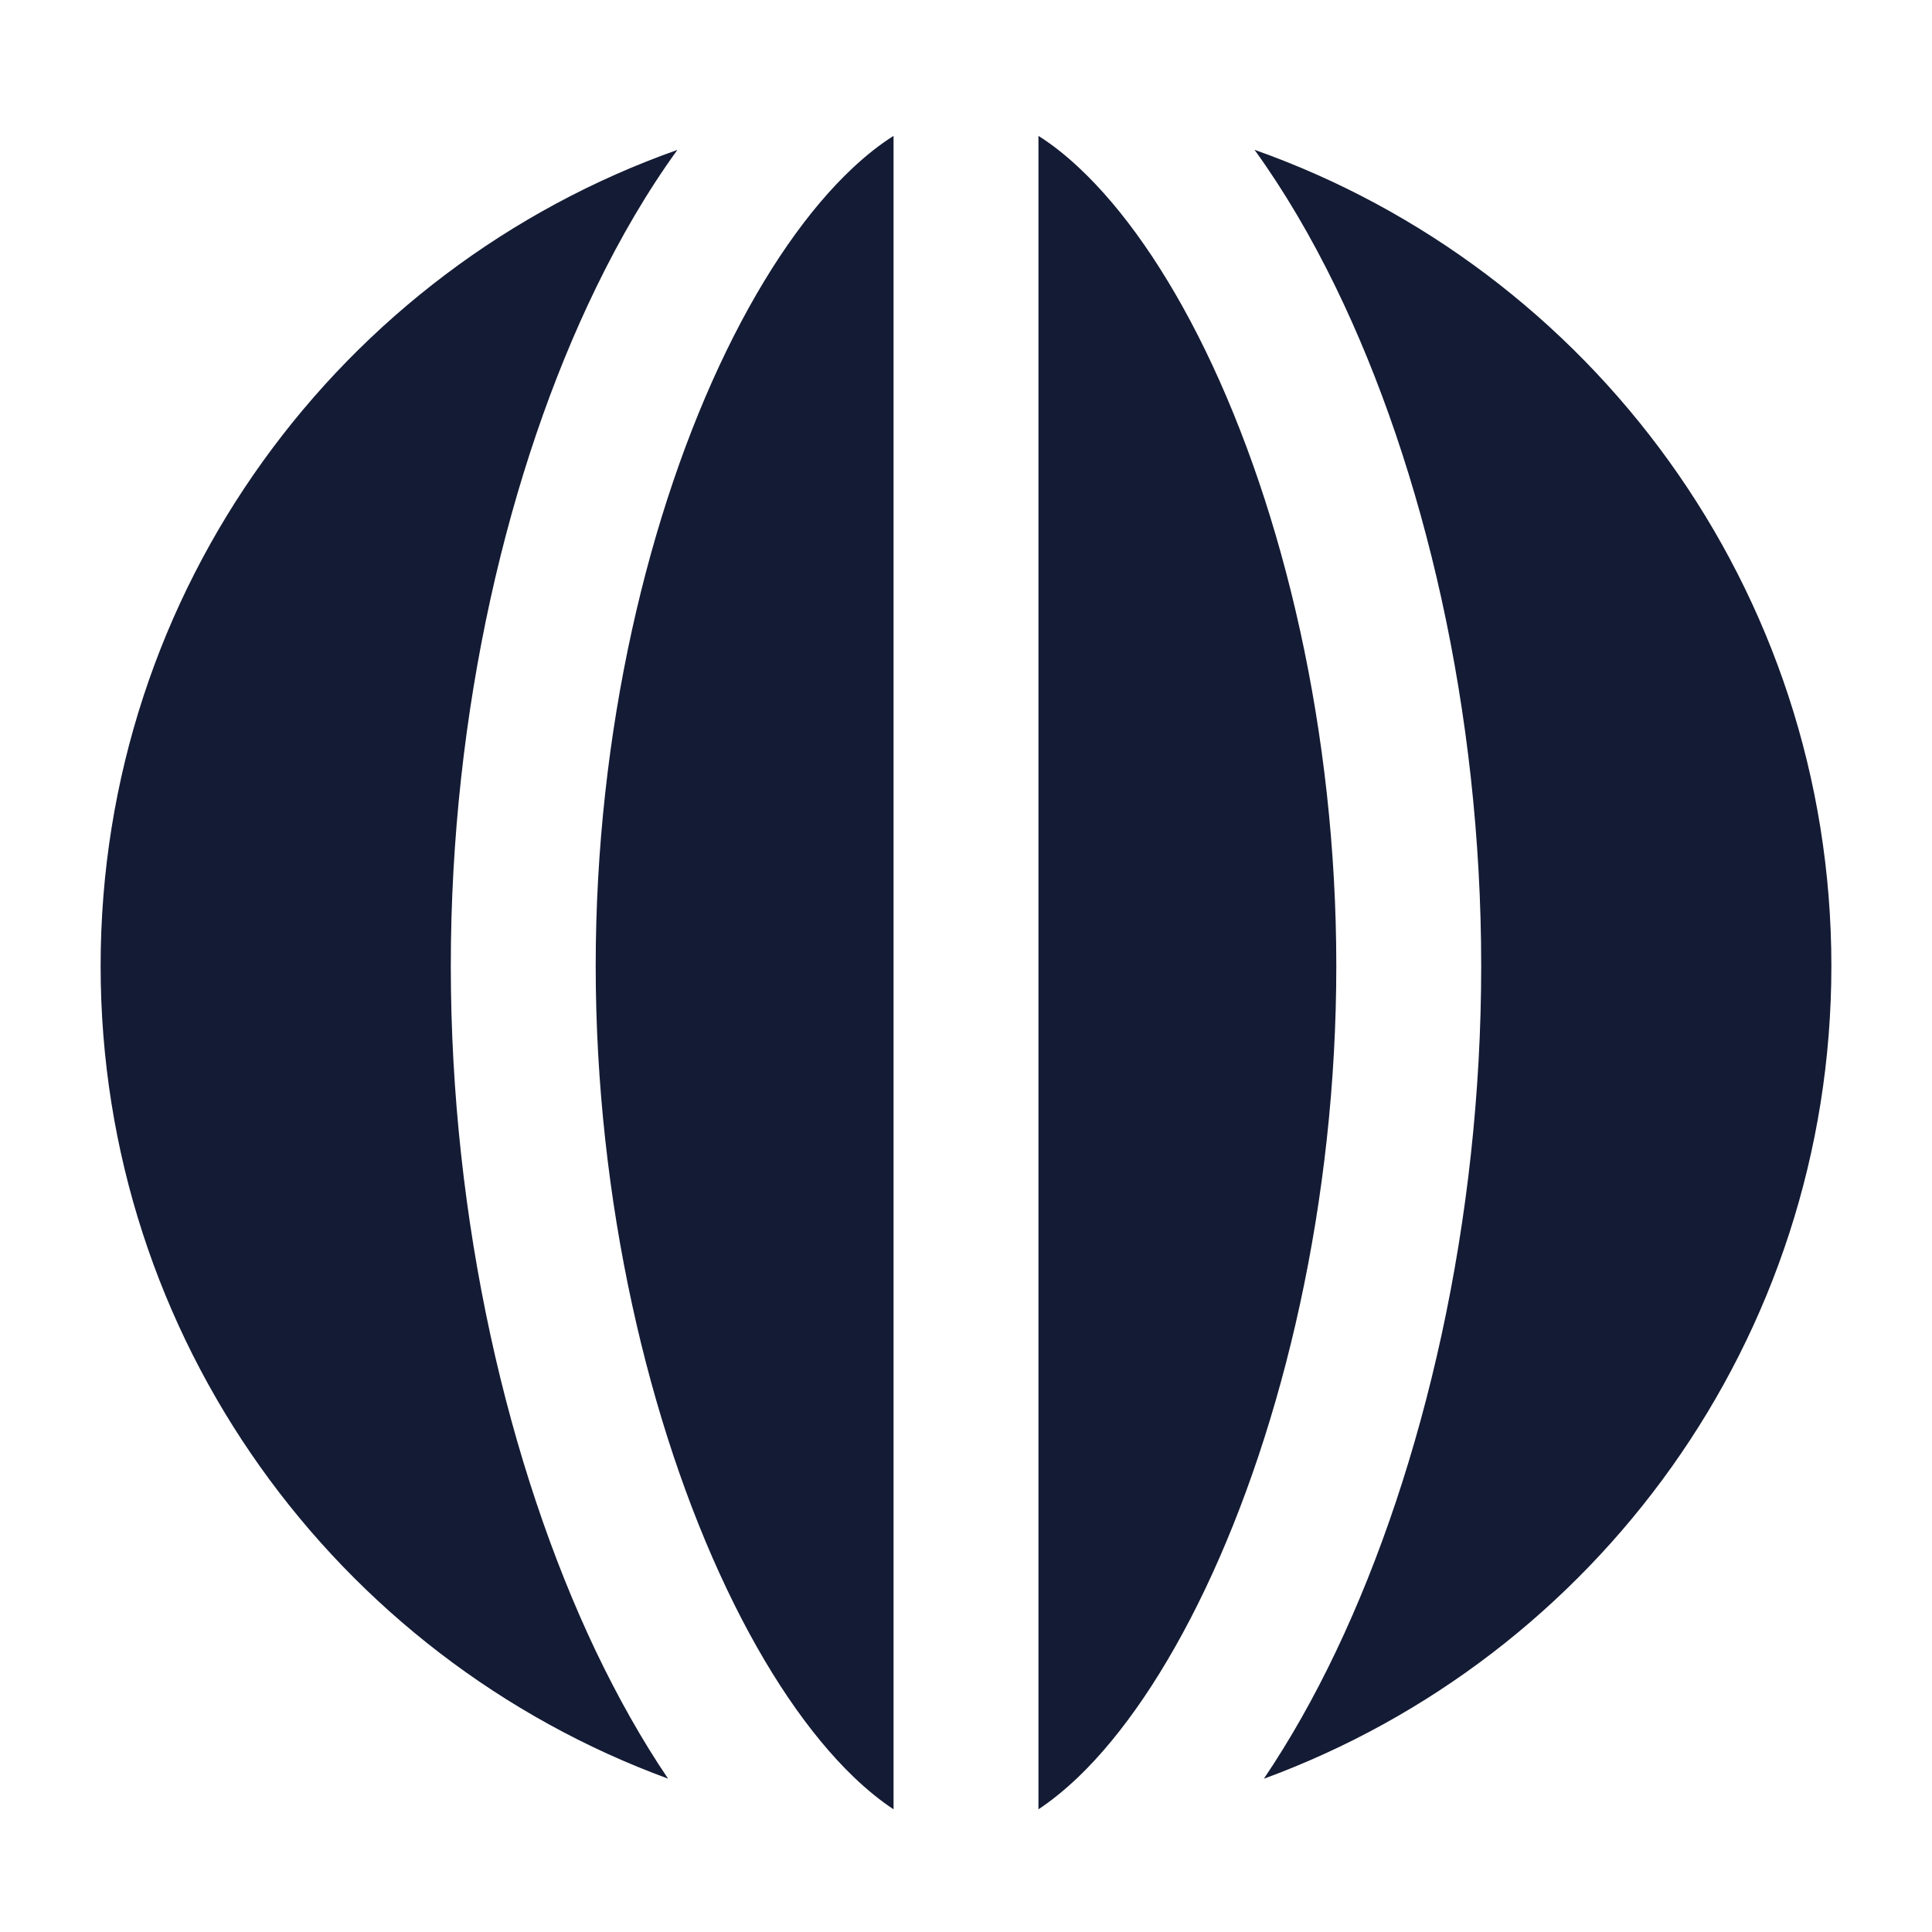
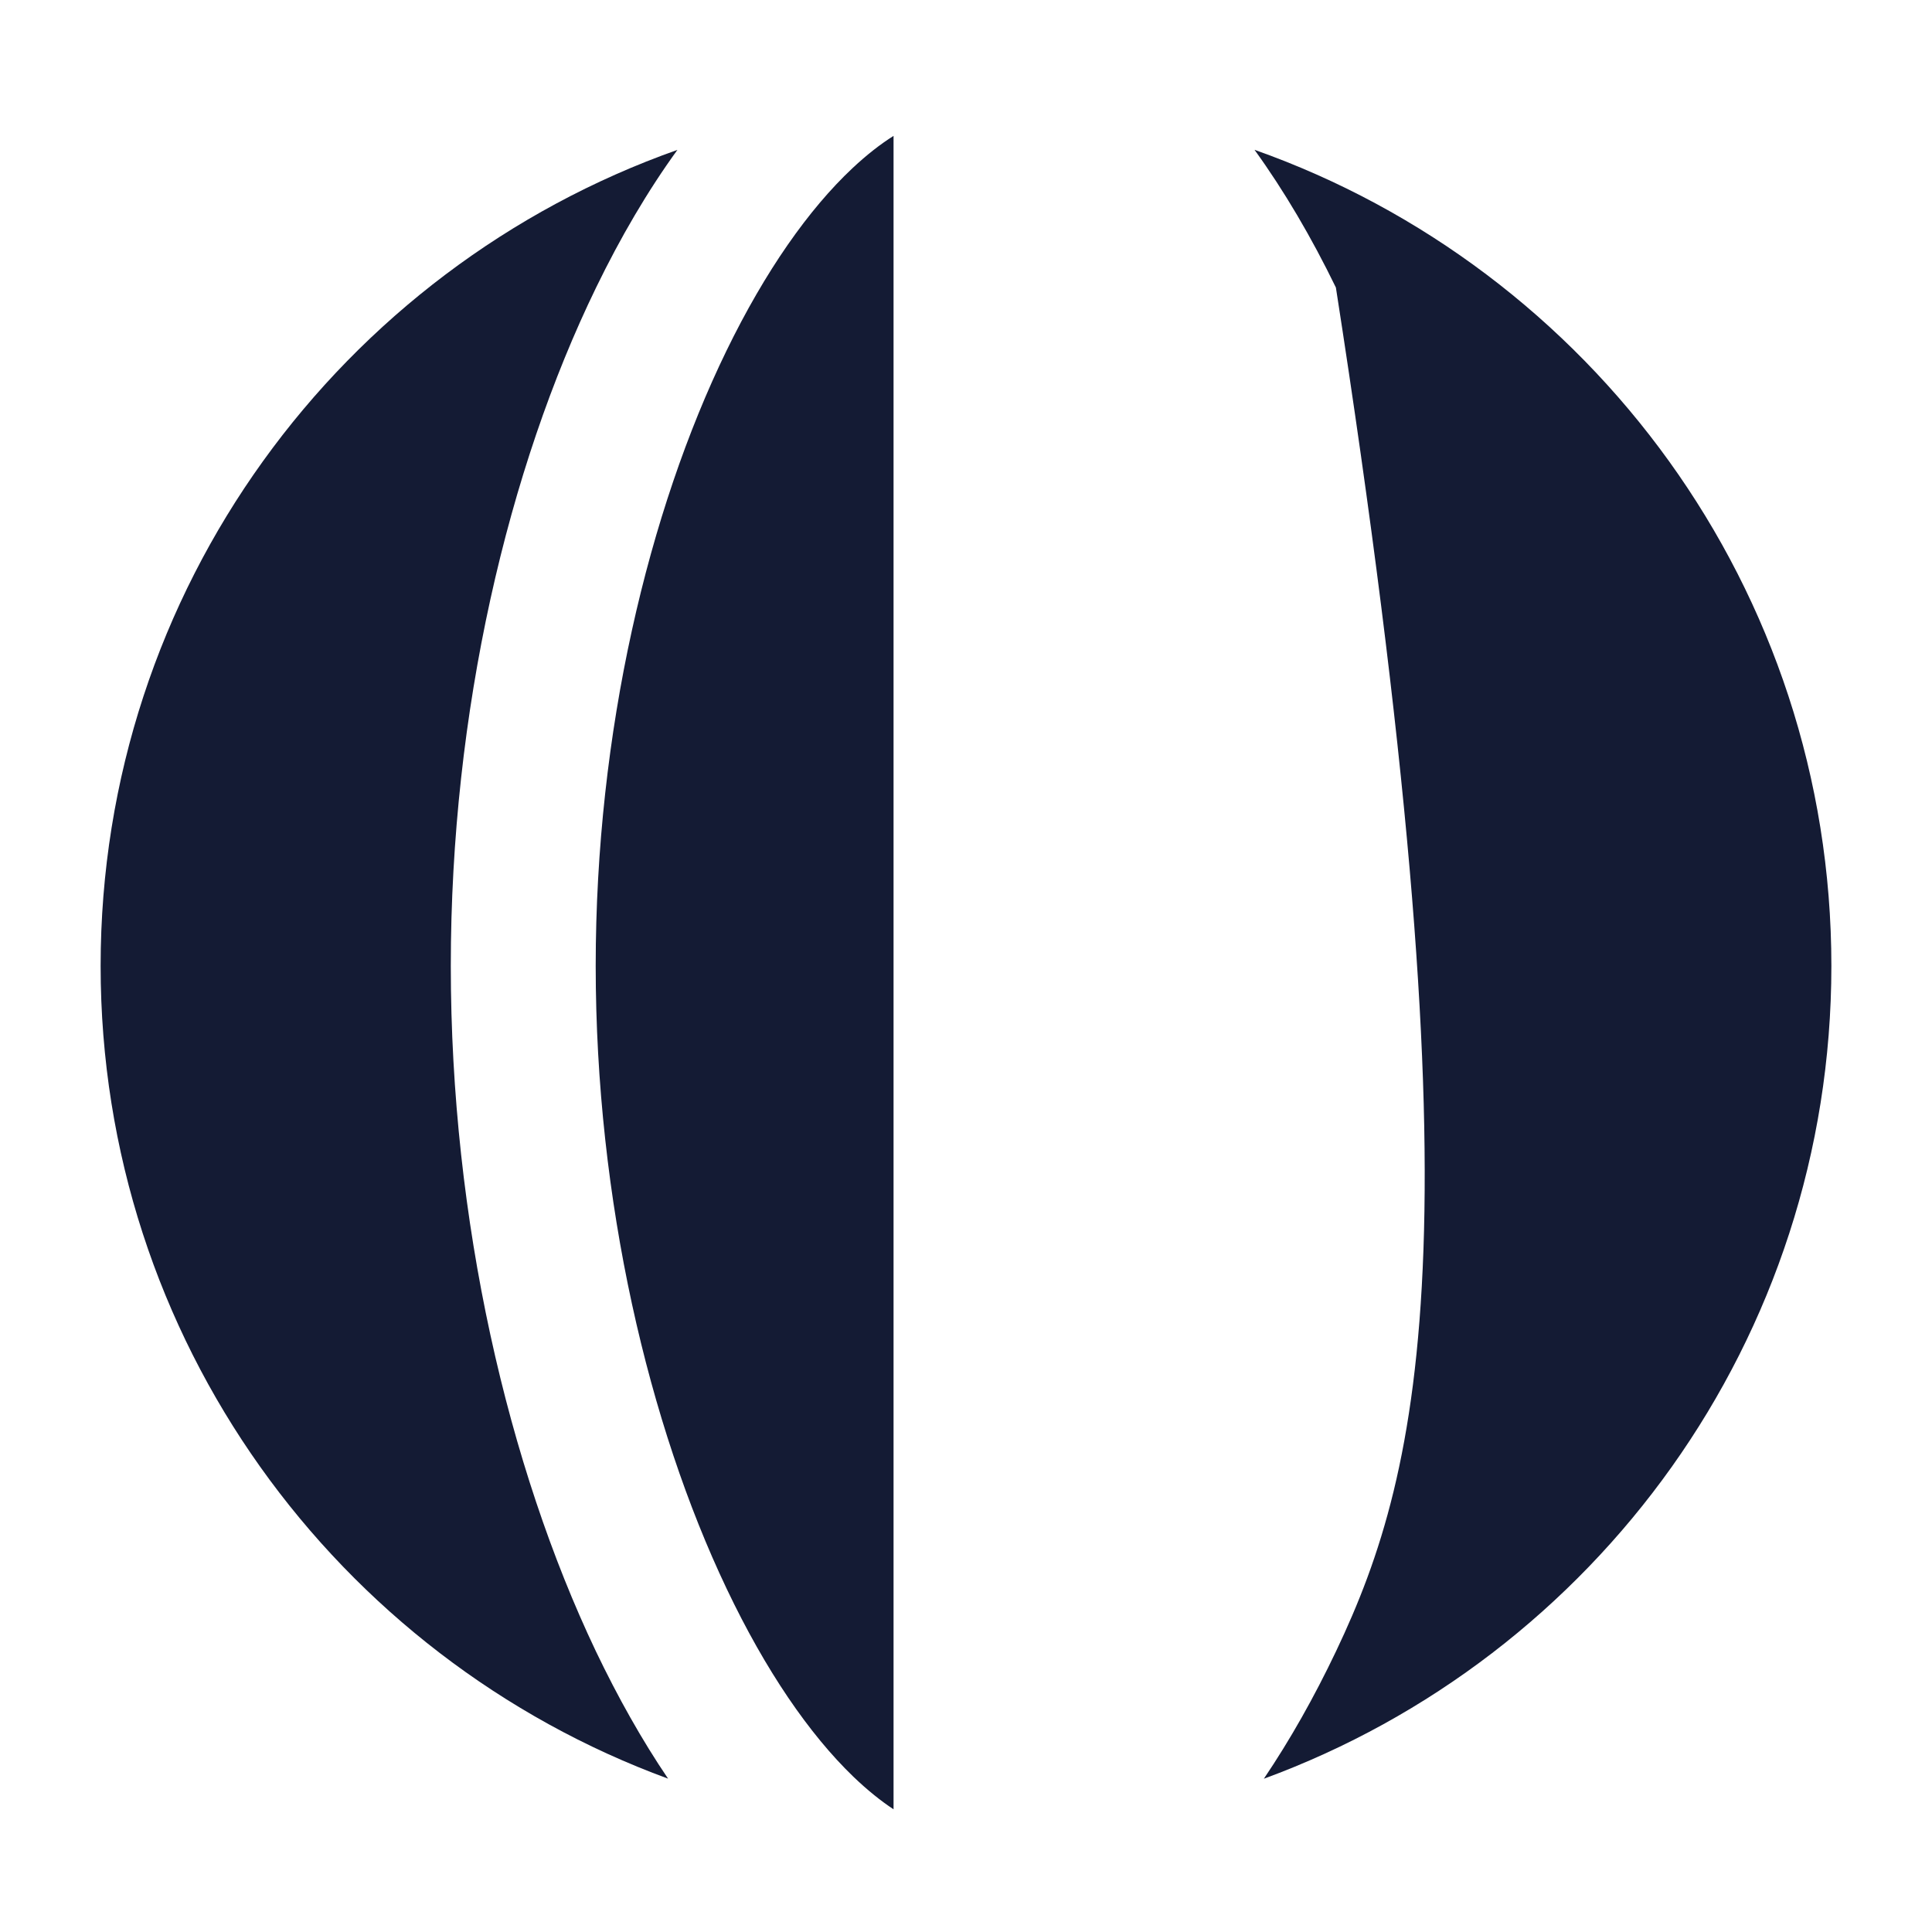
<svg xmlns="http://www.w3.org/2000/svg" width="24" height="24" viewBox="0 0 24 24" fill="none">
  <path d="M11.1 1.688C10.938 1.79 10.768 1.922 10.591 2.088C10.049 2.596 9.507 3.365 9.024 4.358C8.058 6.344 7.4 9.086 7.4 11.999C7.4 14.914 8.059 17.703 9.027 19.736C9.511 20.754 10.056 21.546 10.6 22.07C10.774 22.237 10.941 22.371 11.1 22.476V1.688Z" fill="#141B34" />
-   <path d="M12.9 22.476C13.058 22.371 13.225 22.237 13.4 22.07C13.944 21.546 14.488 20.754 14.973 19.736C15.941 17.703 16.6 14.914 16.6 11.999C16.6 9.086 15.941 6.344 14.976 4.358C14.493 3.365 13.95 2.596 13.408 2.088C13.232 1.922 13.062 1.79 12.9 1.688V22.476Z" fill="#141B34" />
  <path d="M1.25 11.999C1.25 16.636 4.185 20.587 8.299 22.095C7.974 21.615 7.674 21.081 7.401 20.51C6.31 18.217 5.6 15.161 5.6 11.999C5.6 8.838 6.31 5.824 7.405 3.572C7.708 2.948 8.046 2.371 8.415 1.862C4.24 3.338 1.25 7.319 1.25 11.999Z" fill="#141B34" />
-   <path d="M22.75 11.999C22.75 7.319 19.759 3.337 15.584 1.861C15.953 2.371 16.291 2.947 16.595 3.572C17.689 5.824 18.4 8.838 18.4 11.999C18.4 15.161 17.689 18.217 16.598 20.51C16.326 21.082 16.025 21.615 15.7 22.096C19.814 20.588 22.75 16.636 22.75 11.999Z" fill="#141B34" />
+   <path d="M22.75 11.999C22.75 7.319 19.759 3.337 15.584 1.861C15.953 2.371 16.291 2.947 16.595 3.572C18.4 15.161 17.689 18.217 16.598 20.51C16.326 21.082 16.025 21.615 15.7 22.096C19.814 20.588 22.75 16.636 22.75 11.999Z" fill="#141B34" />
</svg>